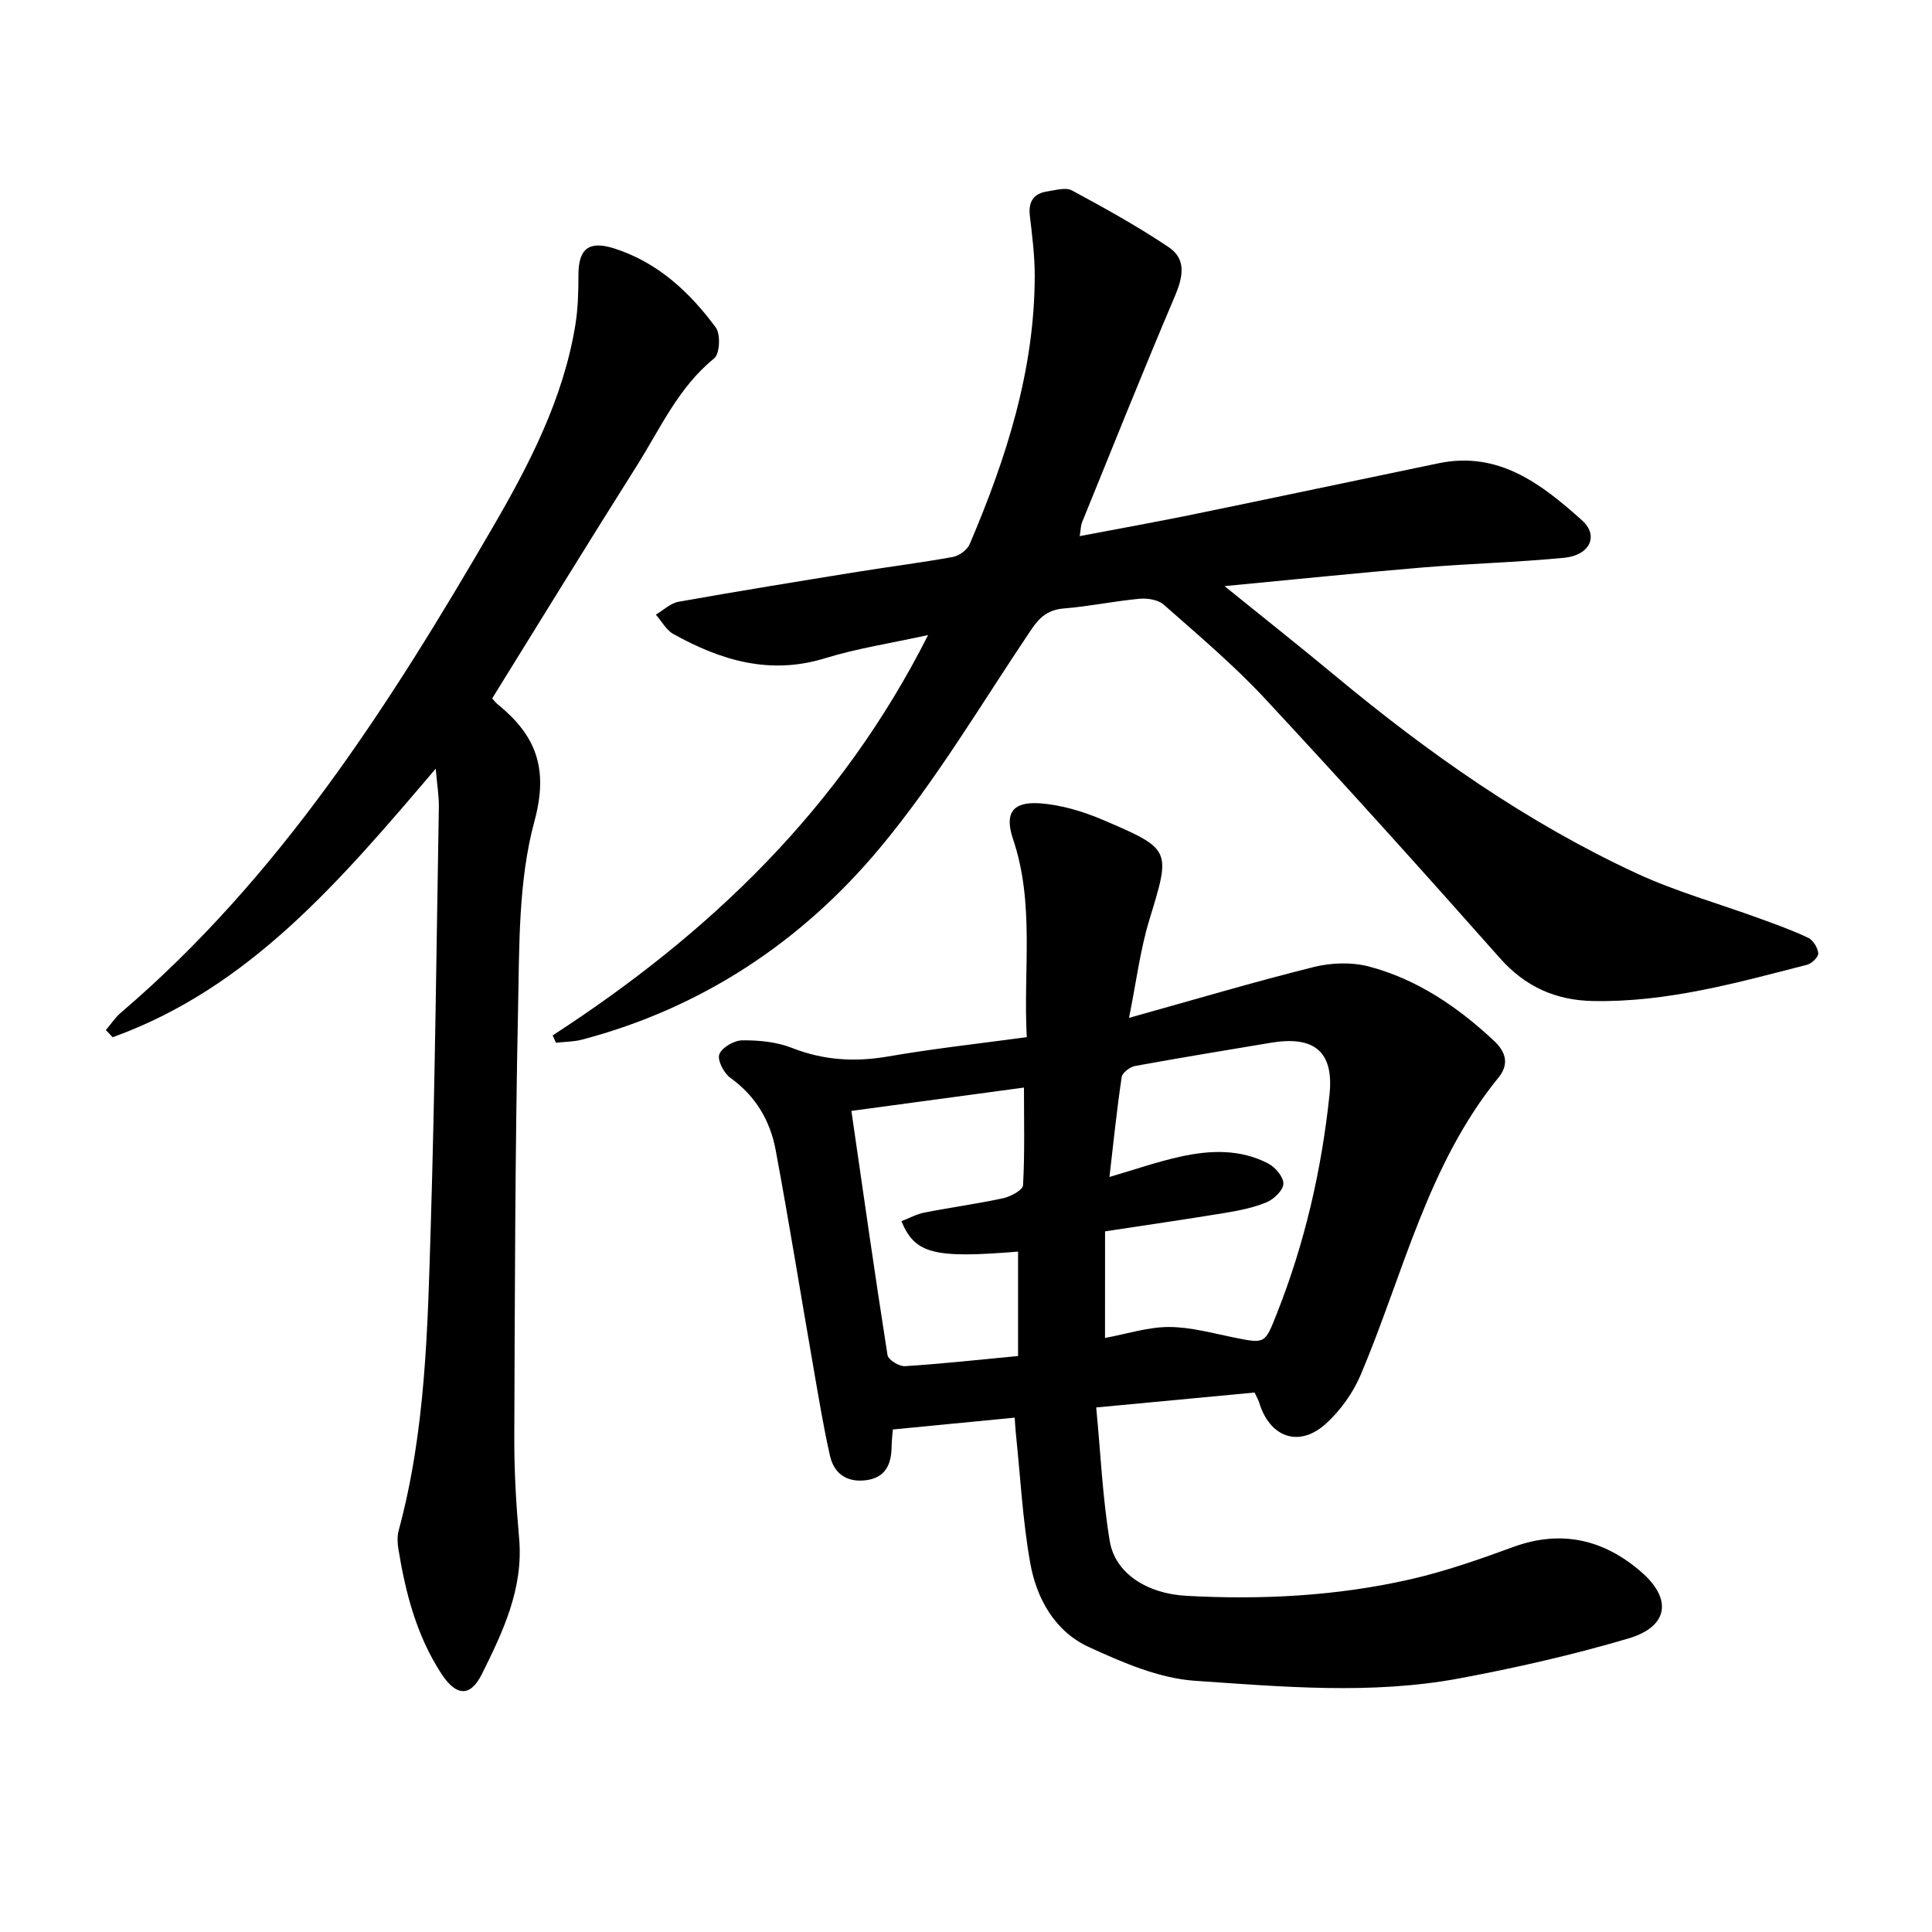
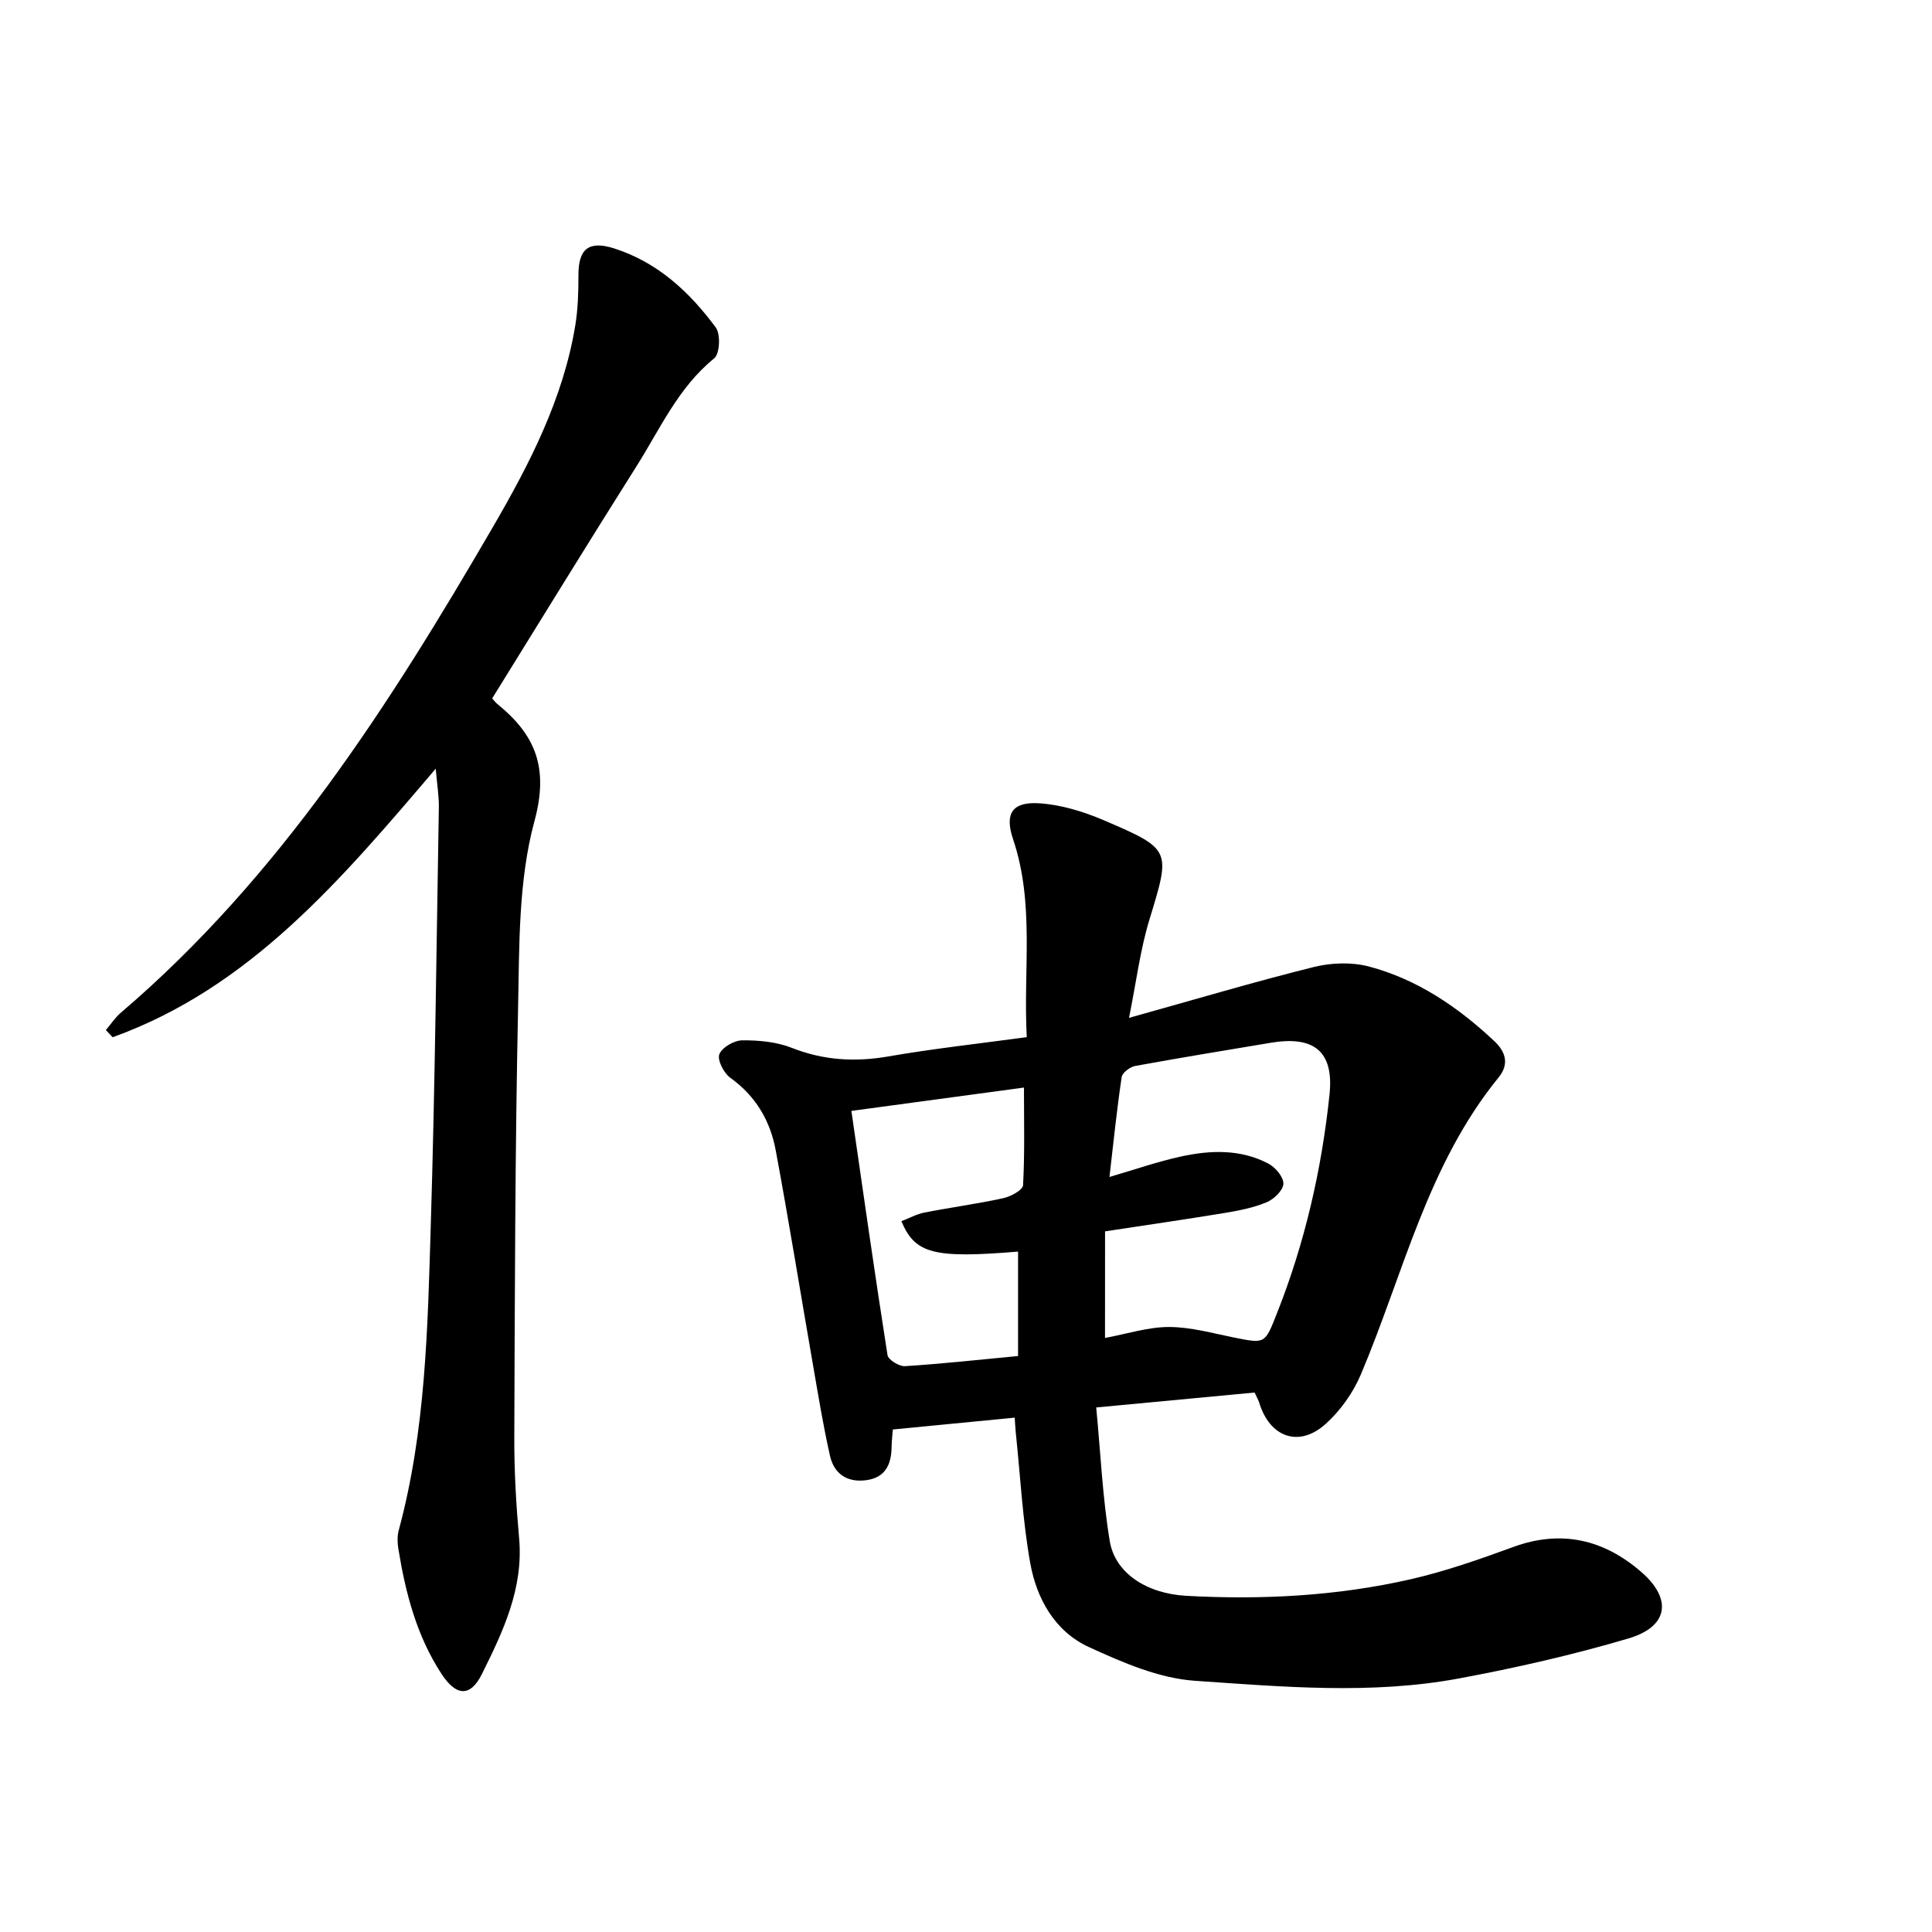
<svg xmlns="http://www.w3.org/2000/svg" enable-background="new 0 0 400 400" viewBox="0 0 400 400">
  <path d="m259.75 288.31c-10.5.99-21.04 1.99-32.79 3.09.91 9.49 1.31 18.67 2.8 27.66 1.1 6.6 7.57 10.88 15.88 11.34 15.6.85 31.15.05 46.41-3.43 7.21-1.65 14.27-4.13 21.24-6.68 10-3.66 18.82-1.53 26.53 5.18 6.48 5.63 5.57 11.32-2.65 13.75-11.51 3.4-23.27 6.08-35.08 8.28-18.13 3.38-36.5 1.73-54.68.49-7.47-.51-15-3.79-21.96-6.98-7.04-3.23-10.83-10-12.15-17.39-1.58-8.85-2.04-17.9-2.98-26.87-.11-1.08-.16-2.17-.24-3.24-8.31.81-16.41 1.6-25.23 2.45-.05.71-.23 2.23-.26 3.75-.07 3.6-1.37 6.24-5.27 6.75-3.93.52-6.64-1.33-7.48-5.05-1.4-6.18-2.41-12.45-3.5-18.7-2.59-14.86-4.98-29.75-7.74-44.57-1.13-6.09-4.13-11.22-9.39-14.99-1.34-.96-2.74-3.67-2.28-4.87.54-1.42 3.07-2.88 4.75-2.89 3.43-.03 7.1.31 10.26 1.56 6.59 2.59 13.08 2.97 20 1.77 9.34-1.62 18.78-2.65 28.64-3.99-.75-13.94 1.67-27.64-2.84-41-1.79-5.3-.17-7.81 5.53-7.41 4.47.31 9.04 1.7 13.2 3.48 14.18 6.07 13.9 6.15 9.49 20.65-1.91 6.27-2.71 12.88-4.21 20.29 13.55-3.78 25.81-7.43 38.21-10.52 3.64-.91 7.89-1.06 11.48-.11 10.01 2.66 18.4 8.37 25.93 15.43 2.57 2.41 3 4.95.9 7.53-14.75 18.1-19.71 40.68-28.52 61.5-1.6 3.79-4.24 7.5-7.3 10.25-5.54 4.98-11.61 2.74-13.76-4.47-.19-.57-.52-1.12-.94-2.04zm-30.97-11.3c4.54-.84 8.89-2.27 13.24-2.27 4.51 0 9.03 1.29 13.51 2.19 6.47 1.29 6.34 1.31 8.85-5.03 5.78-14.58 9.25-29.75 10.88-45.26.95-9.03-3.27-12.23-12.14-10.75-9.38 1.57-18.76 3.1-28.11 4.81-1.07.2-2.64 1.39-2.78 2.3-1 6.7-1.69 13.44-2.53 20.68 5.34-1.56 9.97-3.18 14.73-4.22 6.12-1.35 12.36-1.58 18.13 1.43 1.47.76 3.18 2.77 3.15 4.18-.02 1.34-1.93 3.2-3.44 3.83-2.74 1.15-5.75 1.74-8.71 2.23-8.12 1.34-16.26 2.51-24.77 3.81-.01 7.51-.01 14.62-.01 22.07zm-52.51-47.01c2.51 17.33 4.87 33.96 7.48 50.56.15.97 2.42 2.37 3.62 2.29 7.7-.49 15.38-1.34 23.41-2.1 0-7.58 0-14.58 0-21.62-17.44 1.44-21.34.46-24.15-6.29 1.58-.61 3.11-1.47 4.75-1.79 5.44-1.07 10.94-1.8 16.35-2.98 1.55-.34 4.03-1.69 4.08-2.68.37-6.59.19-13.22.19-20.22-11.88 1.61-23.32 3.16-35.73 4.83z" />
-   <path d="m114.42 214.37c32.47-21.06 59.65-47.03 77.73-82.89-7.68 1.69-14.67 2.75-21.36 4.81-11.42 3.51-21.56.43-31.37-5.02-1.49-.83-2.44-2.66-3.63-4.02 1.56-.91 3.02-2.36 4.69-2.66 12.33-2.2 24.7-4.2 37.06-6.2 6.58-1.06 13.2-1.89 19.75-3.08 1.3-.24 2.95-1.44 3.46-2.62 7.59-17.8 13.47-36.05 13.48-55.67 0-4.12-.53-8.25-1.01-12.35-.34-2.92.76-4.62 3.62-5.04 1.7-.25 3.81-.9 5.1-.2 6.81 3.67 13.6 7.43 20.02 11.74 3.77 2.53 2.94 6.28 1.25 10.24-6.59 15.5-12.84 31.13-19.18 46.73-.28.68-.26 1.48-.49 2.86 8.14-1.55 15.89-2.94 23.6-4.52 16.92-3.47 33.81-7.07 50.72-10.57 12.46-2.58 21.34 4.35 29.68 11.82 3.55 3.18 1.62 7.24-3.67 7.75-9.79.95-19.66 1.2-29.46 2.02-13.24 1.11-26.46 2.48-40.88 3.85 8.2 6.64 15.63 12.51 22.92 18.57 19.26 16 39.63 30.36 62.41 40.91 8.14 3.77 16.9 6.21 25.36 9.3 3.42 1.25 6.88 2.47 10.16 4.04 1.02.49 1.96 2.05 2.07 3.2.07.74-1.34 2.12-2.3 2.37-14.58 3.75-29.12 7.82-44.39 7.51-7.68-.16-13.95-2.94-19.21-8.87-16.03-18.09-32.2-36.06-48.67-53.76-6.48-6.96-13.81-13.14-20.96-19.45-1.16-1.02-3.39-1.35-5.04-1.2-5.21.49-10.36 1.58-15.57 2-3.23.26-5 1.71-6.76 4.32-10.29 15.28-19.71 31.31-31.47 45.38-16.16 19.34-36.78 33.03-61.56 39.57-1.74.46-3.6.44-5.41.65-.22-.52-.46-1.02-.69-1.52z" />
  <path d="m101.9 144.6c.4.43.68.83 1.04 1.13 7.91 6.41 10.73 13.18 7.71 24.29-3.35 12.35-3.12 25.81-3.39 38.81-.62 29.57-.67 59.14-.78 88.72-.03 6.99.38 14 1 20.96.92 10.36-3.33 19.27-7.69 28.05-2.43 4.9-5.38 4.62-8.41-.04-5.14-7.89-7.43-16.75-8.91-25.89-.2-1.23-.24-2.6.08-3.79 5.58-20.61 5.99-41.78 6.63-62.88.88-28.92 1.18-57.86 1.68-86.79.04-2.27-.35-4.55-.65-8.02-19.7 23.13-38.52 45.38-66.89 55.6-.47-.5-.93-1-1.4-1.49 1.03-1.21 1.92-2.58 3.11-3.6 32.84-28.04 55.7-63.85 77.05-100.6 7.5-12.9 14.55-26.53 17.03-41.72.56-3.41.65-6.92.65-10.39-.01-5.39 2.1-7.2 7.39-5.52 8.98 2.86 15.61 9.01 21.04 16.37 1.03 1.39.84 5.45-.32 6.39-7.44 6.03-11.19 14.59-16.08 22.33-10.02 15.85-19.81 31.83-29.89 48.08z" />
</svg>